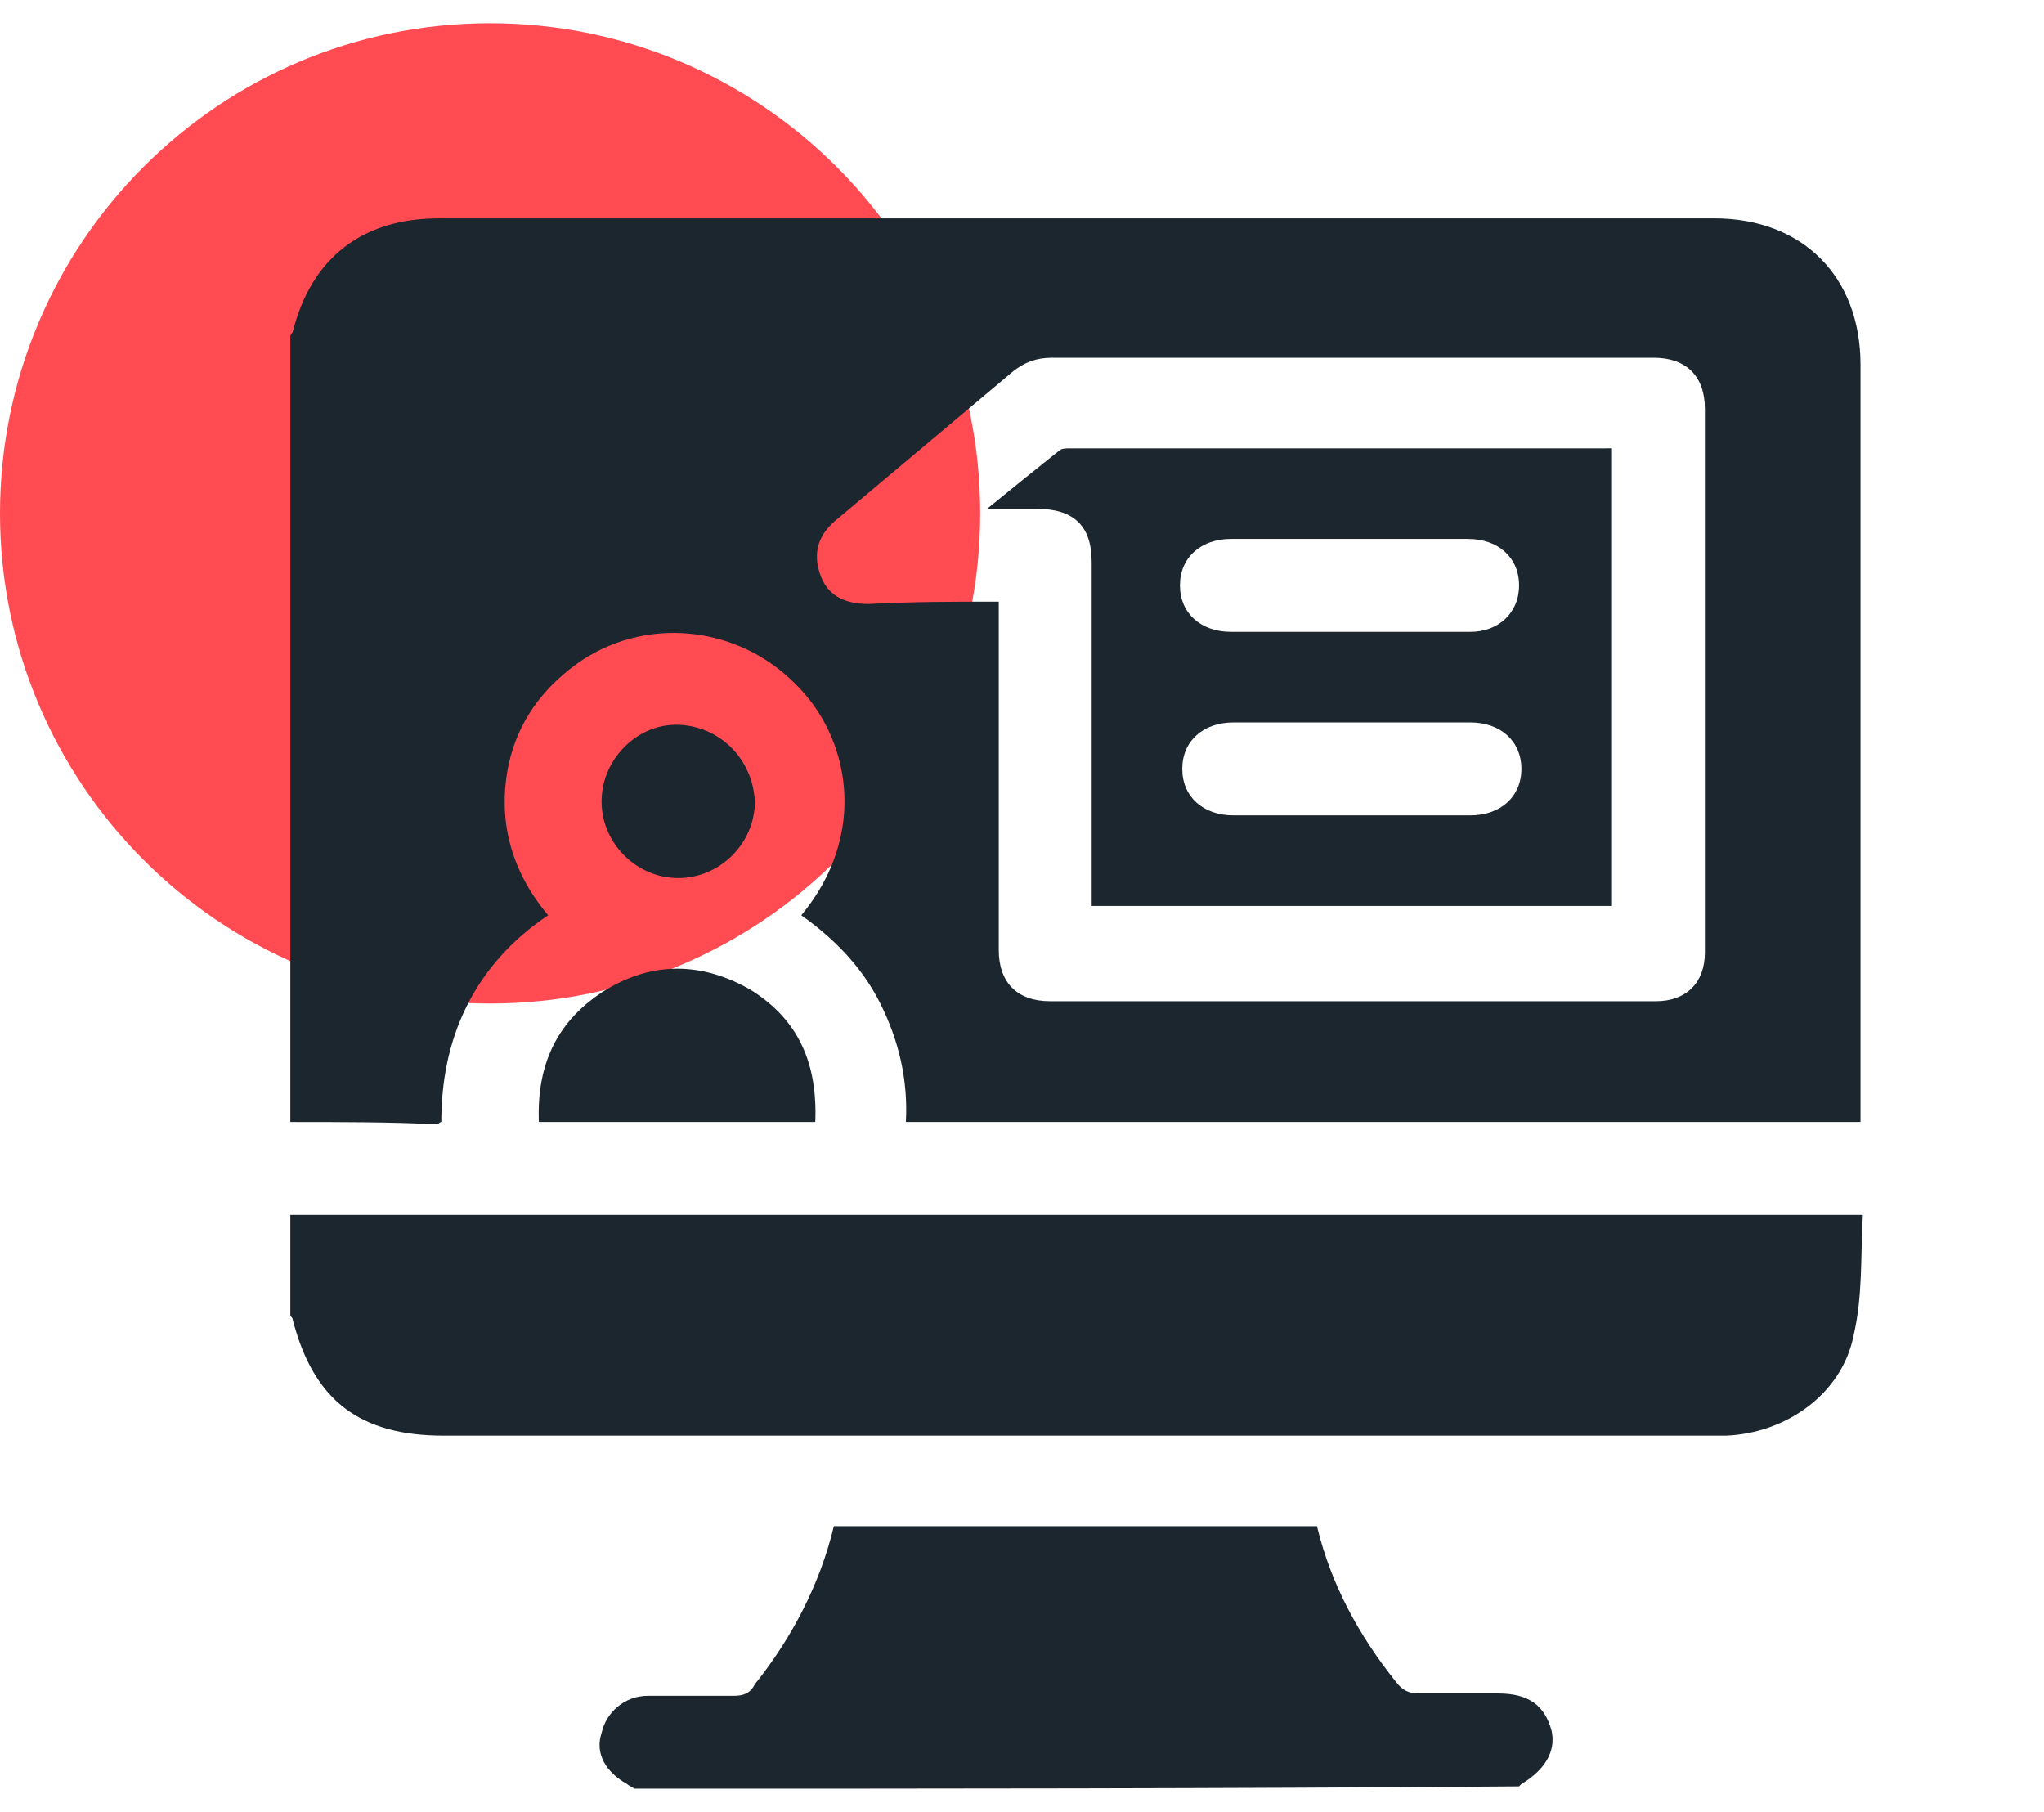
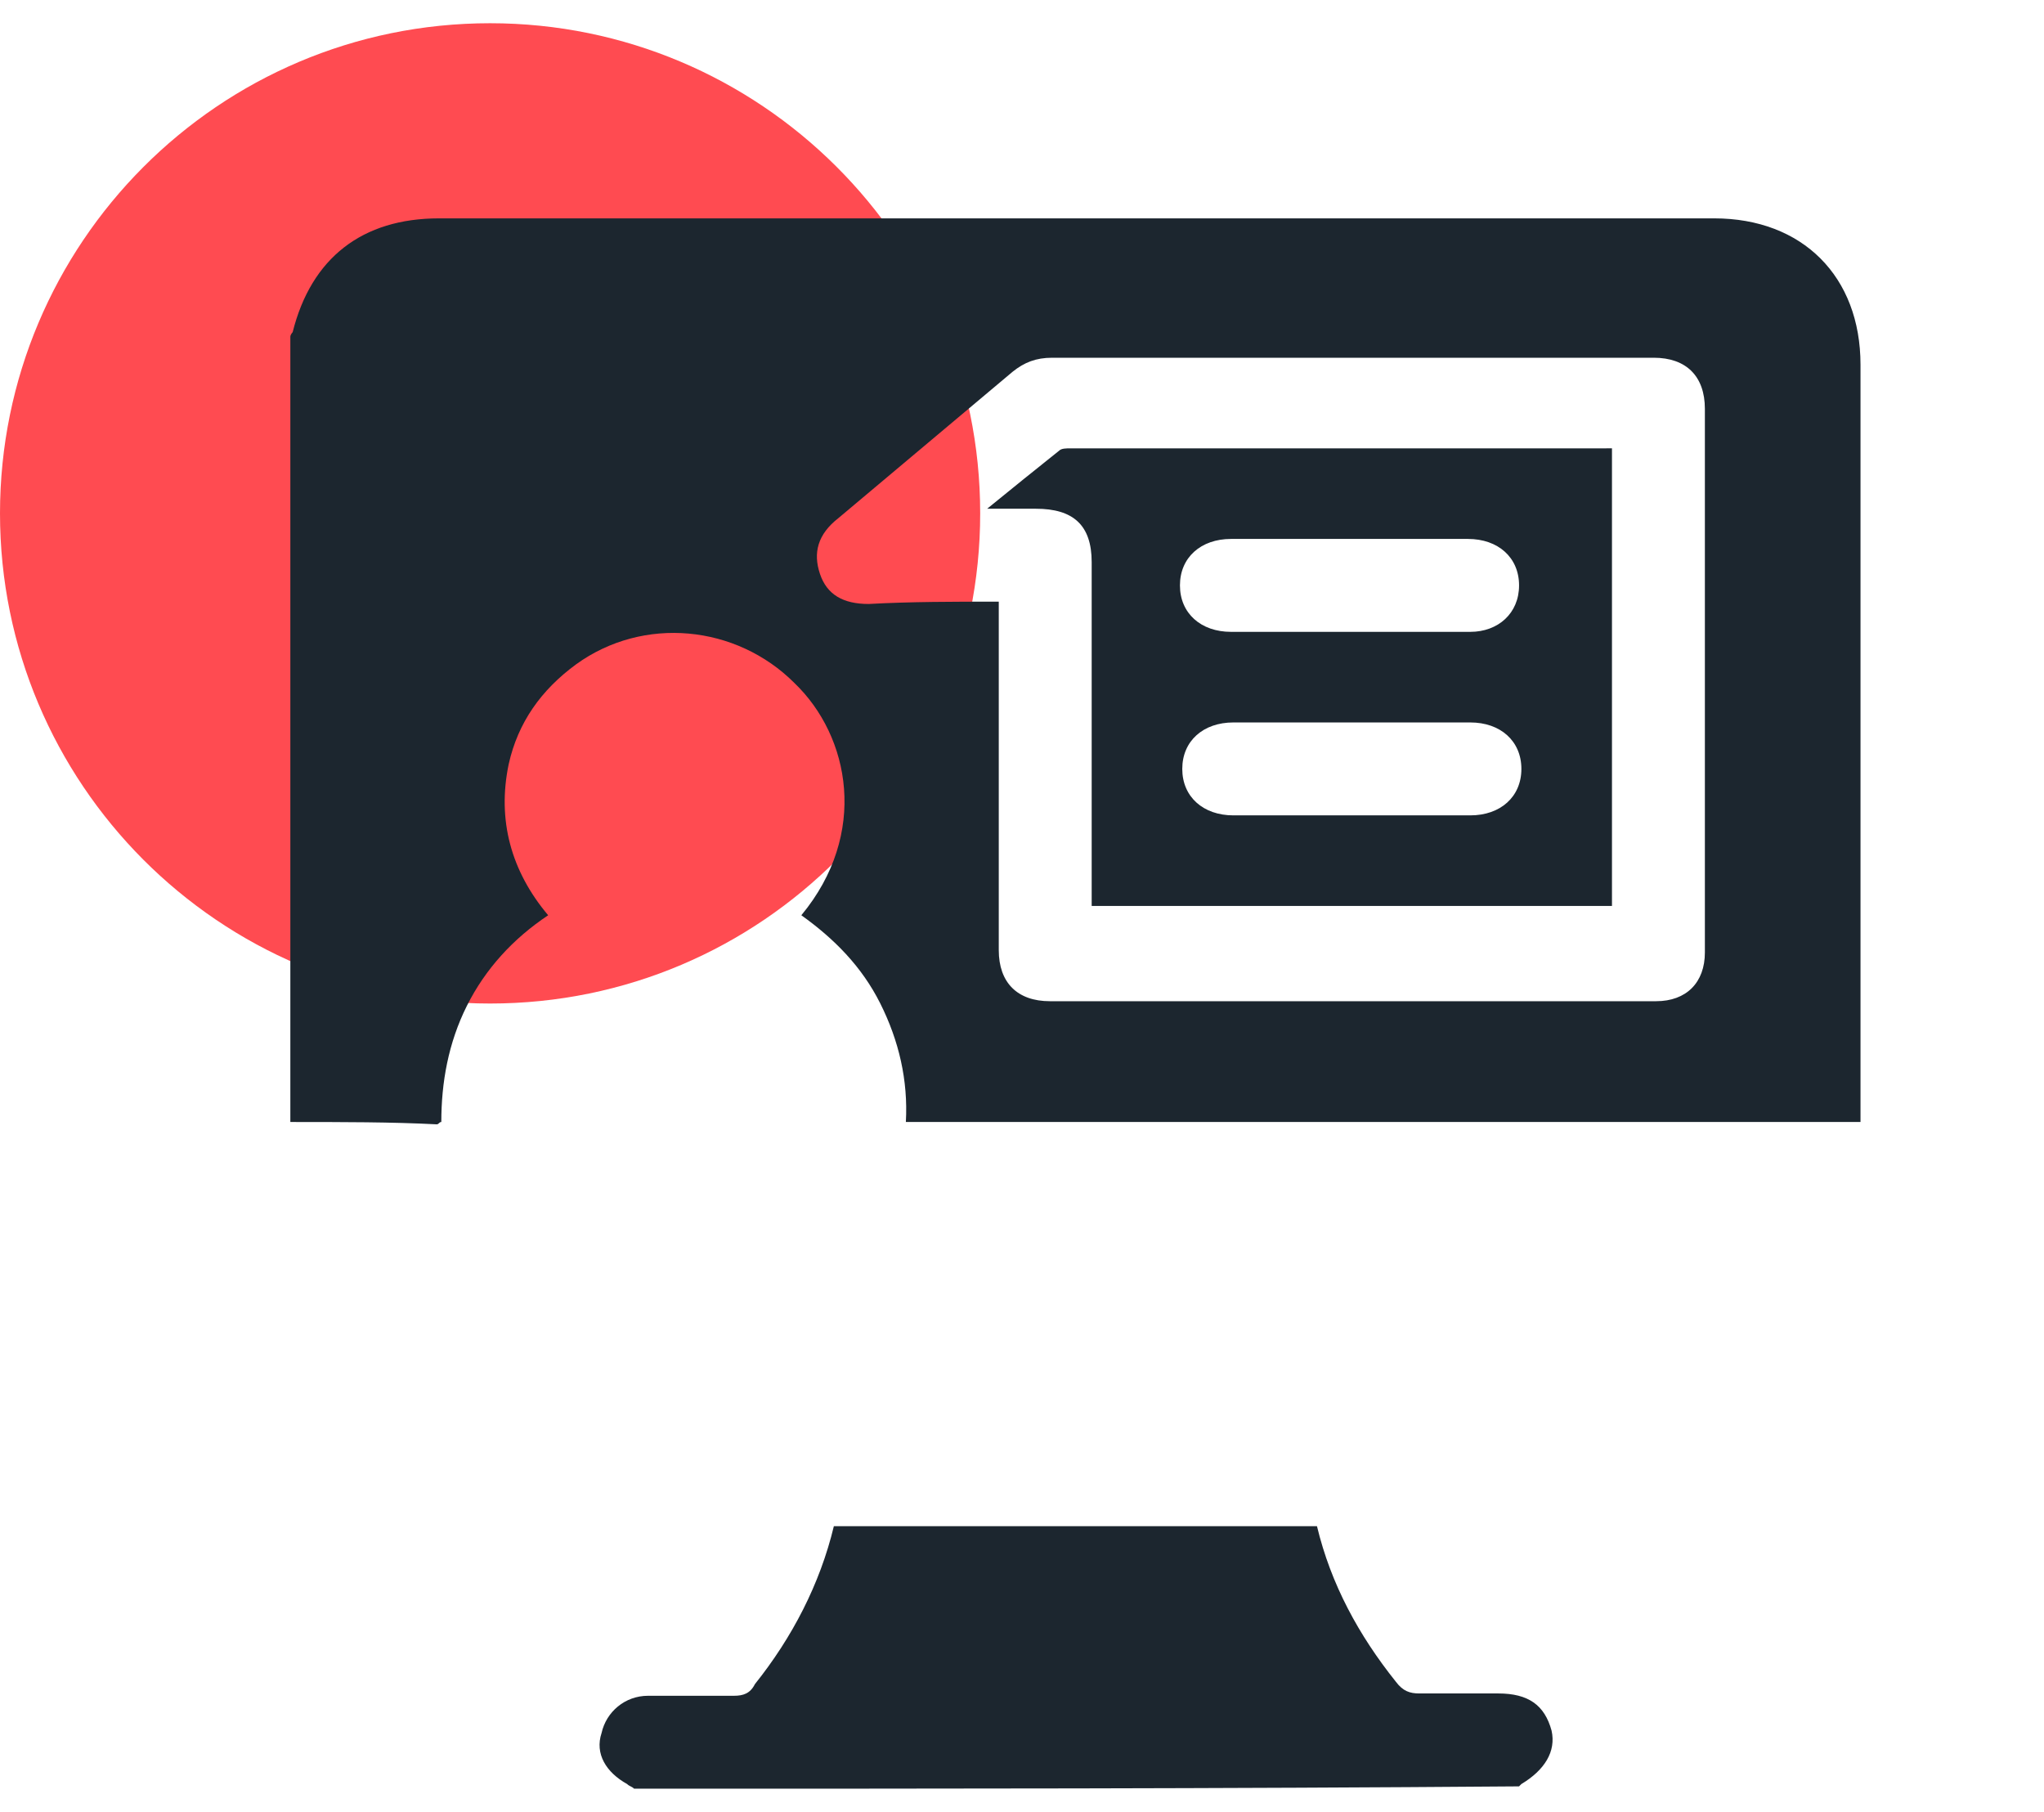
<svg xmlns="http://www.w3.org/2000/svg" version="1.1" id="Layer_1" x="0px" y="0px" width="88px" height="78px" viewBox="0 0 88 78" style="enable-background:new 0 0 88 78;" xml:space="preserve">
  <style type="text/css">
	.st0{fill:#FF4B51;}
	.st1{fill:#1C262F;}
</style>
  <g>
    <path class="st0" d="M42.2,22.1c0,11.6-9.4,21.1-21.1,21.1S0,33.7,0,22.1S9.4,1,21.1,1C32.7,1,42.2,10.4,42.2,22.1z" />
    <g>
      <path class="st1" d="M12.5,48.3c0-11.3,0-22.5,0-33.8c0-0.1,0.1-0.2,0.1-0.2c0.8-3.2,3-4.9,6.3-4.9c18.3,0,36.6,0,54.9,0    c3.8,0,6.3,2.5,6.3,6.3c0,10.6,0,21.3,0,31.9c0,0.2,0,0.5,0,0.7c-13.7,0-27.4,0-41.1,0c0.1-1.8-0.3-3.5-1.1-5.1    c-0.8-1.6-2-2.8-3.4-3.8c2.9-3.5,2.1-7.7-0.3-10c-2.5-2.5-6.5-2.9-9.4-0.8c-1.5,1.1-2.5,2.5-2.9,4.3c-0.5,2.4,0.1,4.6,1.7,6.5    c-1.5,1-2.7,2.3-3.5,3.9c-0.8,1.6-1.1,3.3-1.1,5c-0.1,0-0.1,0.1-0.2,0.1C16.9,48.3,14.7,48.3,12.5,48.3z M43,25.9    c0,0.3,0,0.5,0,0.8c0,4.7,0,9.5,0,14.2c0,1.4,0.8,2.2,2.2,2.2c8.7,0,17.4,0,26.1,0c1.3,0,2.1-0.8,2.1-2.1c0-7.8,0-15.6,0-23.4    c0-1.4-0.8-2.2-2.2-2.2c-8.6,0-17.3,0-25.9,0c-0.7,0-1.2,0.2-1.7,0.6c-2.5,2.1-5,4.2-7.5,6.3c-0.9,0.7-1.1,1.5-0.8,2.4    c0.3,0.9,1,1.3,2.1,1.3C39.2,25.9,41.1,25.9,43,25.9z" />
-       <path class="st1" d="M12.5,52.3c22.5,0,45,0,67.7,0c-0.1,1.8,0,3.5-0.4,5.2c-0.5,2.5-2.9,4.2-5.5,4.3c-1.2,0-2.5,0-3.7,0    c-17.2,0-34.3,0-51.5,0c-3.6,0-5.6-1.5-6.5-5c0-0.1-0.1-0.1-0.1-0.2C12.5,55.2,12.5,53.8,12.5,52.3z" />
      <path class="st1" d="M27.3,77c-0.1-0.1-0.2-0.1-0.3-0.2c-0.9-0.5-1.4-1.3-1.1-2.2c0.2-0.9,1-1.6,2-1.6c1.2,0,2.5,0,3.7,0    c0.4,0,0.7-0.1,0.9-0.5c1.6-2,2.8-4.3,3.4-6.8c6.9,0,13.8,0,20.8,0c0.6,2.5,1.8,4.7,3.4,6.7c0.3,0.4,0.6,0.5,1,0.5    c1.1,0,2.2,0,3.4,0c1.3,0,2,0.5,2.3,1.6c0.2,0.9-0.3,1.7-1.3,2.3c0,0-0.1,0.1-0.1,0.1C52.7,77,40,77,27.3,77z" />
-       <path class="st1" d="M23.2,48.3c-0.1-2.5,0.8-4.4,2.9-5.7c2-1.2,4.1-1.2,6.2,0c2.1,1.3,2.9,3.2,2.8,5.7    C31.2,48.3,27.2,48.3,23.2,48.3z" />
-       <path class="st1" d="M29.2,37.8c-1.8,0-3.3-1.5-3.3-3.3c0-1.8,1.5-3.3,3.2-3.3c1.8,0,3.3,1.4,3.4,3.3C32.5,36.3,31,37.8,29.2,37.8    z" />
      <path class="st1" d="M69.4,19.3c0,6.6,0,13.2,0,19.7c-7.5,0-14.9,0-22.4,0c0-0.2,0-0.5,0-0.7c0-4.7,0-9.4,0-14.1    c0-1.6-0.8-2.3-2.4-2.3c-0.6,0-1.3,0-2.1,0c1.1-0.9,2.1-1.7,3.1-2.5c0.1-0.1,0.3-0.1,0.5-0.1c7.7,0,15.3,0,23,0    C69.2,19.3,69.3,19.3,69.4,19.3z M58.2,27.2c1.7,0,3.4,0,5.1,0c1.2,0,2.1-0.8,2.1-2c0-1.2-0.9-2-2.2-2c-3.4,0-6.8,0-10.2,0    c-1.3,0-2.2,0.8-2.2,2c0,1.2,0.9,2,2.2,2C54.8,27.2,56.5,27.2,58.2,27.2z M58.2,35.1c1.7,0,3.4,0,5.1,0c1.3,0,2.2-0.8,2.2-2    c0-1.2-0.9-2-2.2-2c-3.4,0-6.8,0-10.2,0c-1.3,0-2.2,0.8-2.2,2c0,1.2,0.9,2,2.2,2C54.8,35.1,56.5,35.1,58.2,35.1z" />
    </g>
  </g>
</svg>